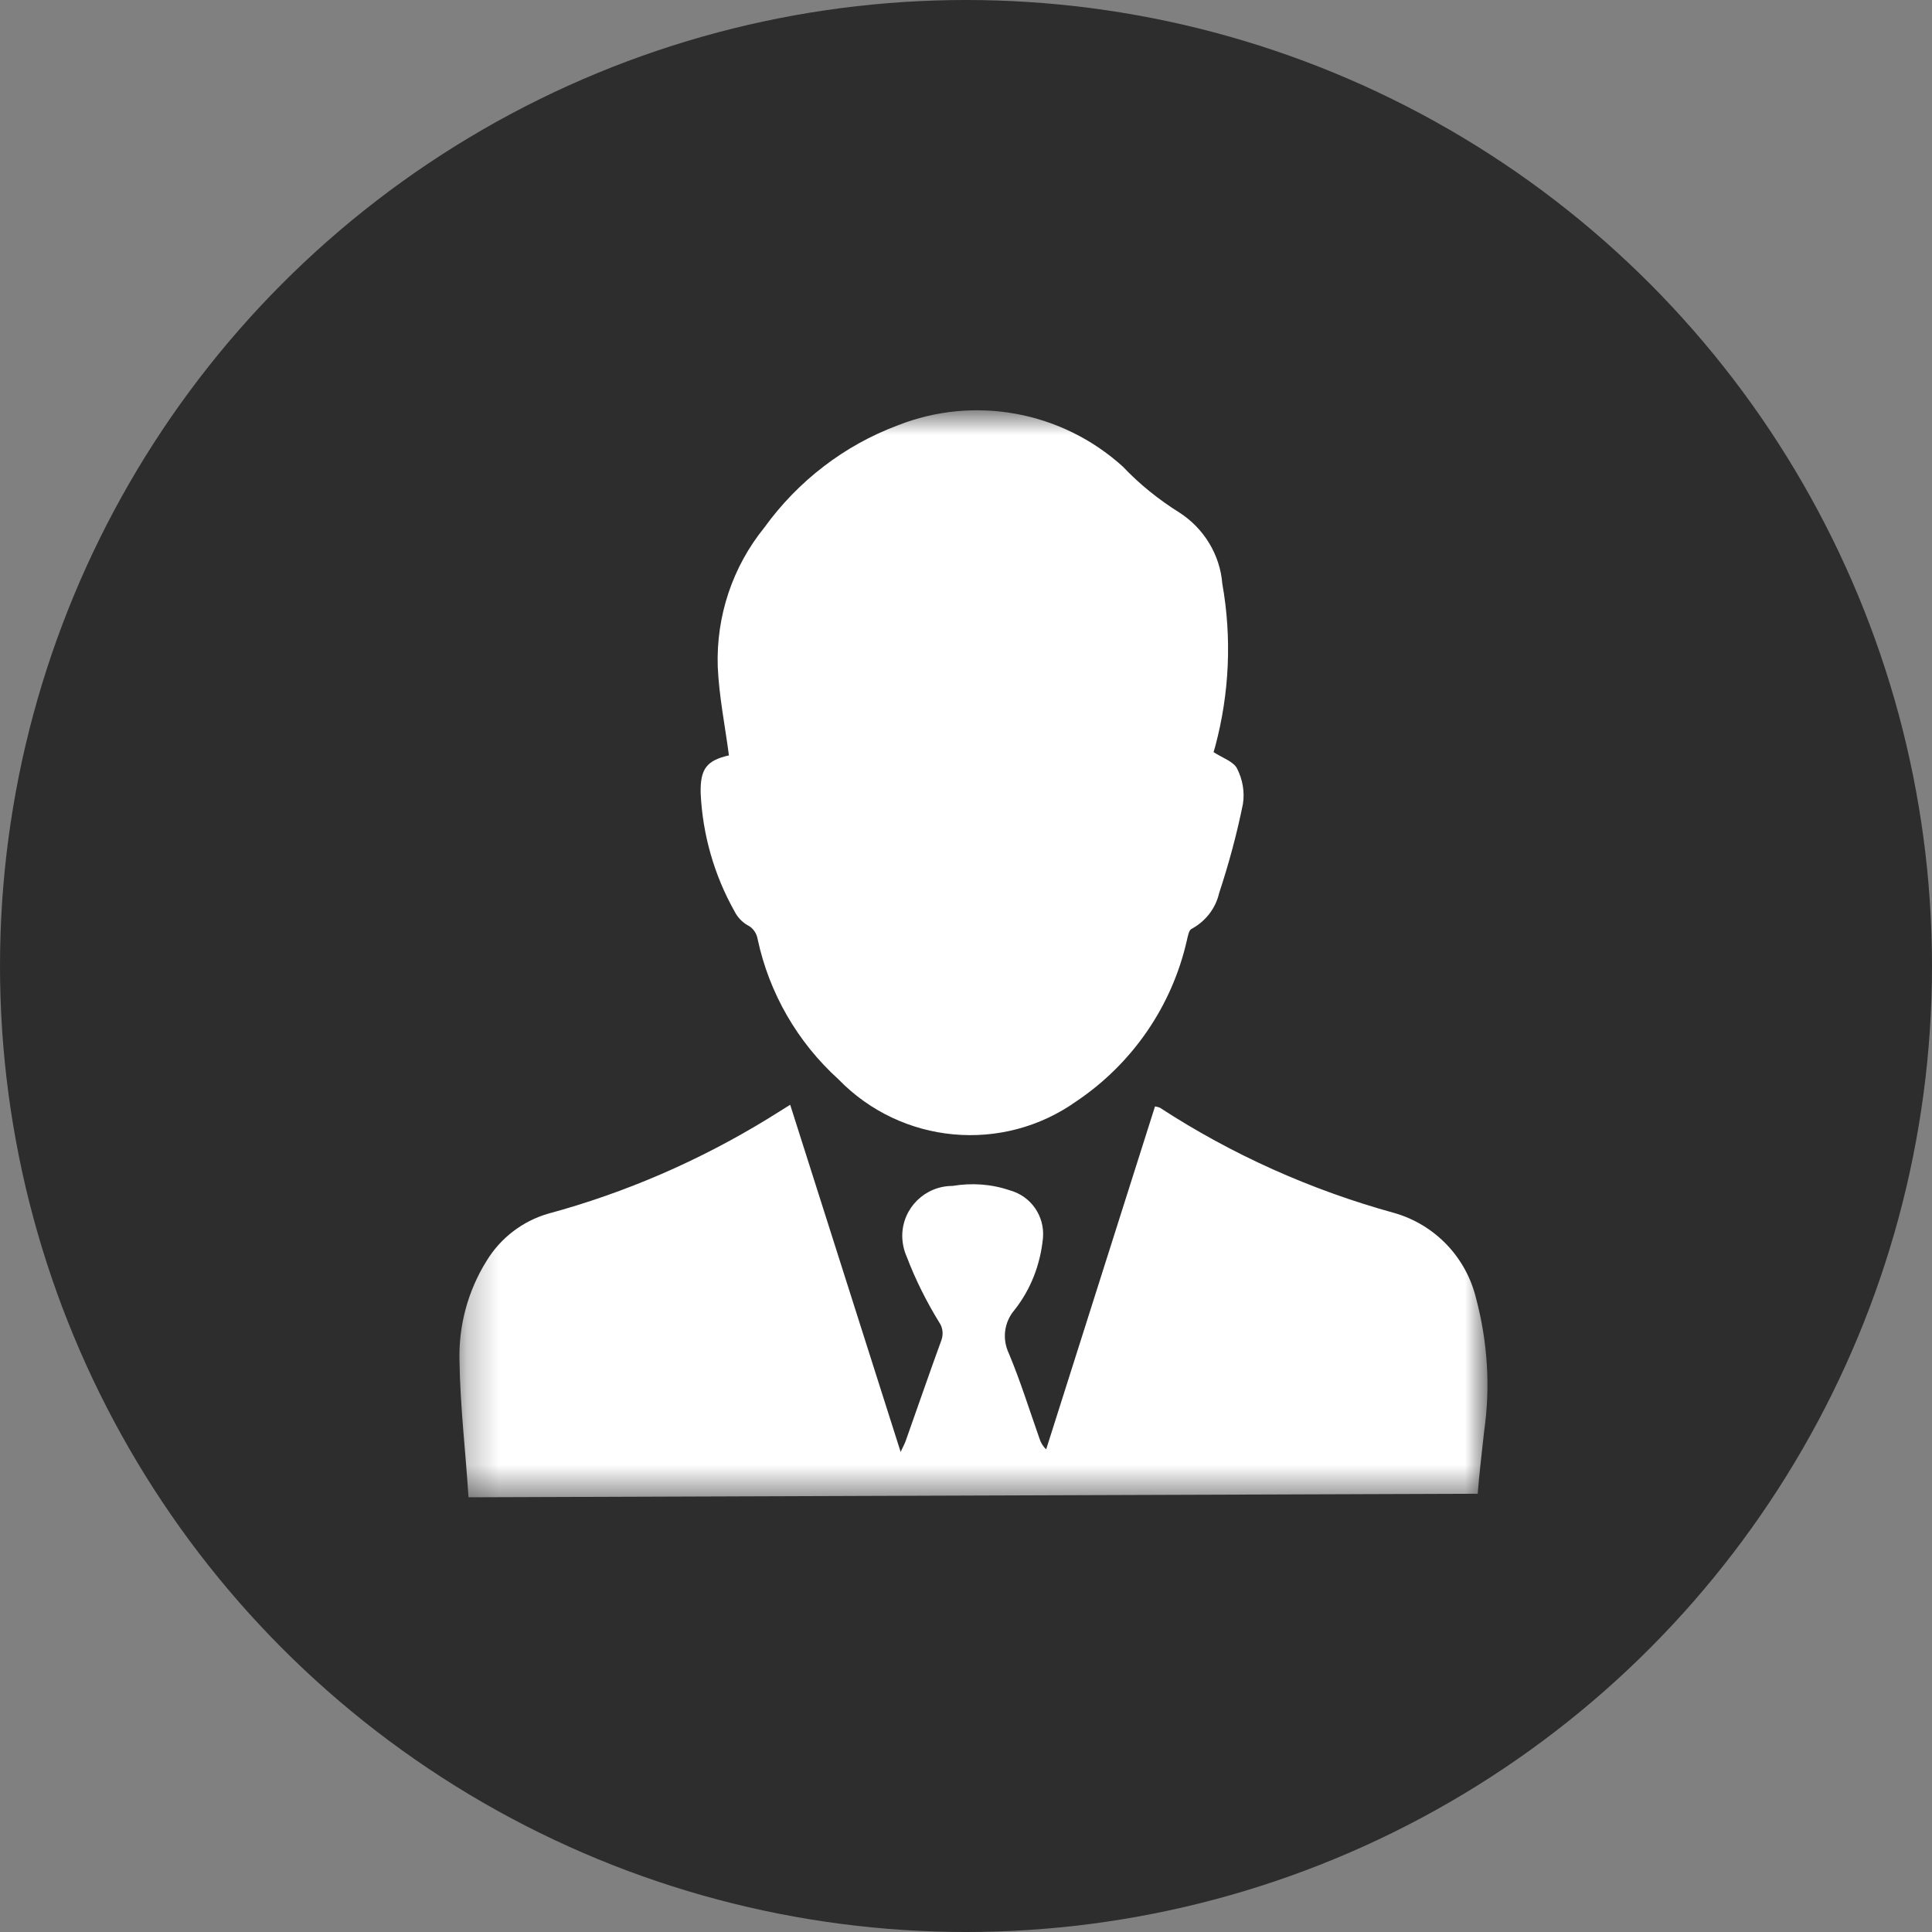
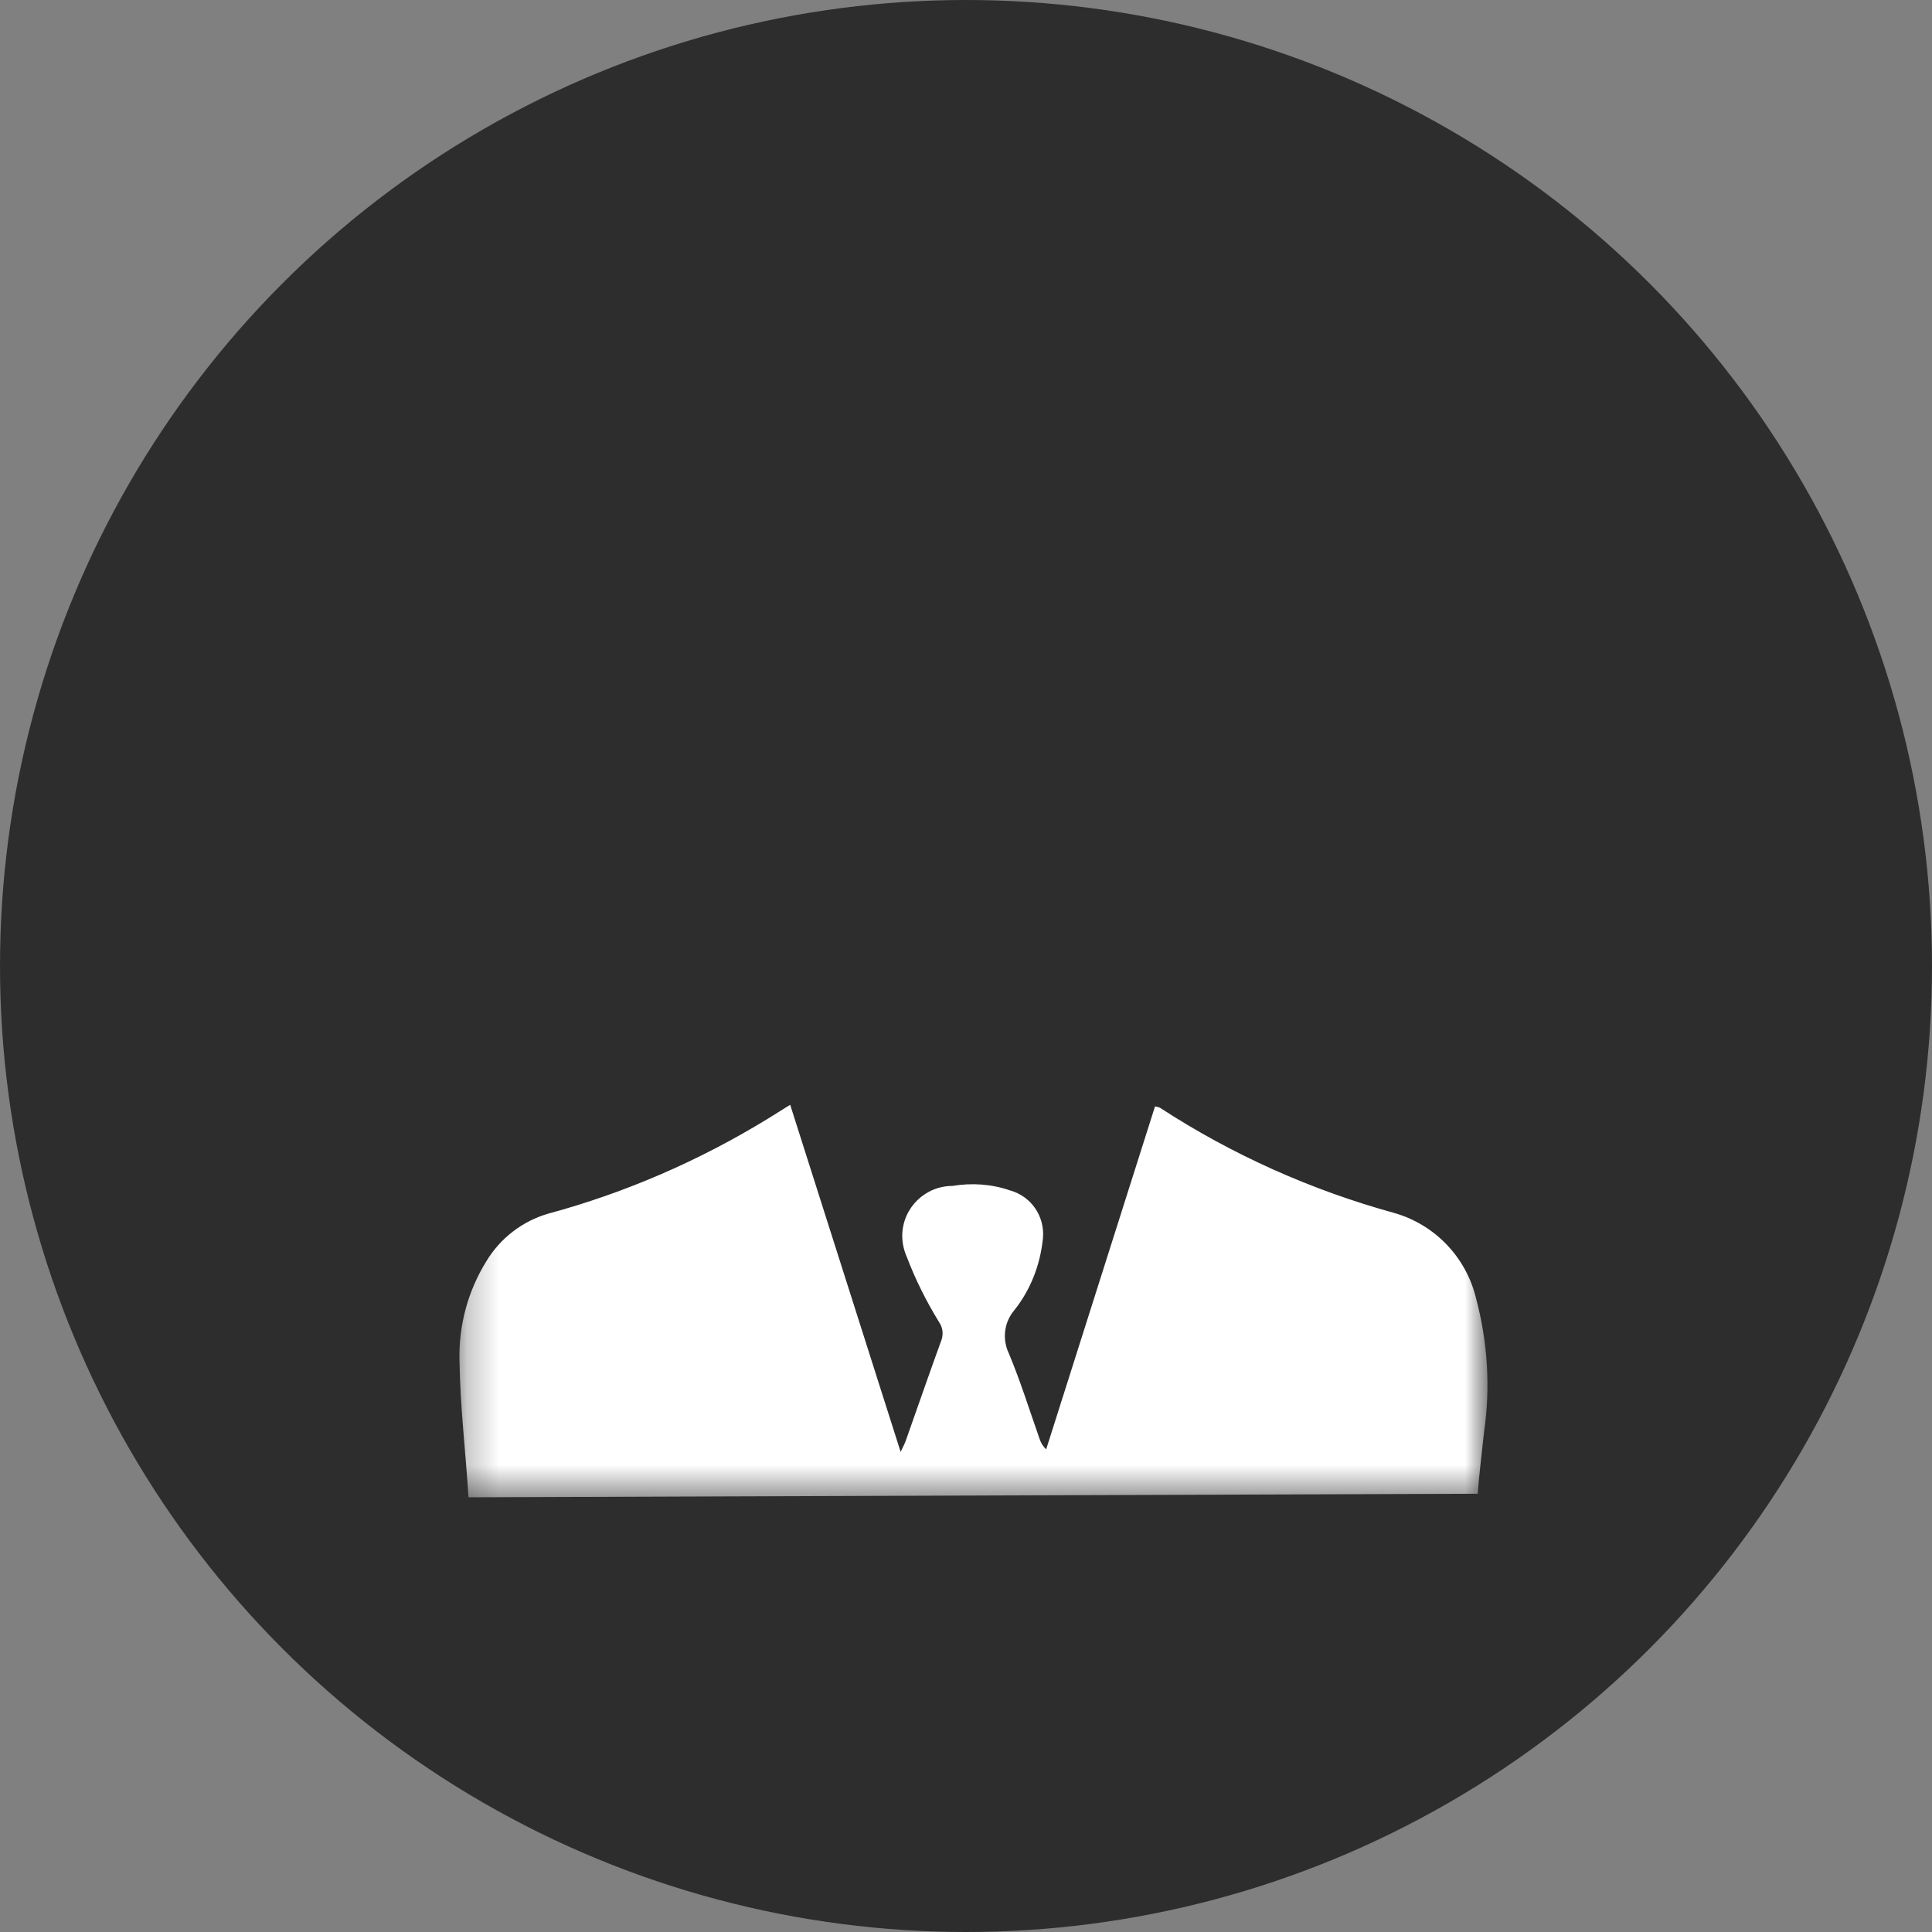
<svg xmlns="http://www.w3.org/2000/svg" xmlns:xlink="http://www.w3.org/1999/xlink" width="60px" height="60px" viewBox="0 0 60 60" version="1.1">
  <rect x="0" y="0" width="60" height="60" fill="#808080" stroke="none" />
  <title>icon-male</title>
  <defs>
    <rect id="path-1" x="14.25" y="12.75" width="31.93" height="33.77" />
  </defs>
  <g id="Page-1" stroke="none" stroke-width="1" fill="none" fill-rule="evenodd">
    <g id="Group">
      <circle id="Oval" fill="#2D2D2D" cx="30" cy="30" r="30" />
      <g id="_グループ_25896">
        <mask id="mask-2" fill="white">
          <use xlink:href="#path-1" />
        </mask>
        <g id="Rectangle" />
        <g id="_グループ_25895" mask="url(#mask-2)" fill="#FFFFFF" fill-rule="nonzero">
          <path d="M45.89,46.41 C45.94,45.76 46.02,45.11 46.09,44.46 C46.29,43.08 46.2,41.67 45.84,40.32 C45.53,39.04 44.56,38.03 43.3,37.67 C40.72,36.96 38.26,35.86 36.02,34.4 C35.97,34.38 35.92,34.37 35.87,34.36 L32.49,45.01 C32.39,44.92 32.32,44.8 32.28,44.67 C31.97,43.79 31.69,42.89 31.33,42.03 C31.12,41.59 31.18,41.07 31.5,40.69 C32.01,40.05 32.31,39.27 32.39,38.45 C32.45,37.77 32.02,37.15 31.37,36.97 C30.79,36.77 30.18,36.73 29.58,36.83 C28.73,36.83 28.03,37.51 28.02,38.37 C28.02,38.6 28.07,38.83 28.16,39.03 C28.43,39.74 28.77,40.42 29.17,41.07 C29.28,41.23 29.3,41.43 29.24,41.61 C28.86,42.65 28.5,43.7 28.13,44.74 C28.1,44.83 28.05,44.92 27.97,45.09 L24.54,34.31 C24.28,34.47 24.06,34.61 23.85,34.74 C21.73,36.04 19.43,37.04 17.03,37.69 C16.23,37.92 15.54,38.45 15.11,39.16 C14.53,40.09 14.24,41.17 14.27,42.26 C14.29,43.67 14.46,45.08 14.55,46.5 L45.9,46.39 L45.89,46.41 Z" id="_パス_51833" />
-           <path d="M22.64,23.48 C22.52,22.55 22.33,21.63 22.29,20.7 C22.24,19.13 22.75,17.6 23.74,16.38 C24.78,14.94 26.22,13.83 27.88,13.21 C30.26,12.27 32.97,12.77 34.87,14.49 C35.39,15.04 35.99,15.52 36.63,15.92 C37.39,16.41 37.89,17.23 37.96,18.13 C38.26,19.81 38.18,21.54 37.74,23.18 C37.72,23.26 37.69,23.34 37.69,23.36 C37.97,23.54 38.31,23.65 38.42,23.87 C38.59,24.21 38.66,24.59 38.6,24.97 C38.41,25.91 38.16,26.83 37.86,27.74 C37.75,28.22 37.43,28.62 37,28.85 C36.92,28.89 36.89,29.08 36.86,29.2 C36.4,31.24 35.17,33.03 33.43,34.2 C31.14,35.83 28,35.54 26.04,33.52 C24.77,32.37 23.89,30.85 23.53,29.17 C23.5,28.98 23.38,28.81 23.21,28.73 C23.04,28.63 22.9,28.48 22.81,28.3 C22.18,27.18 21.82,25.92 21.76,24.64 C21.74,23.86 21.96,23.62 22.63,23.46" id="_パス_51834" />
        </g>
      </g>
    </g>
  </g>
</svg>